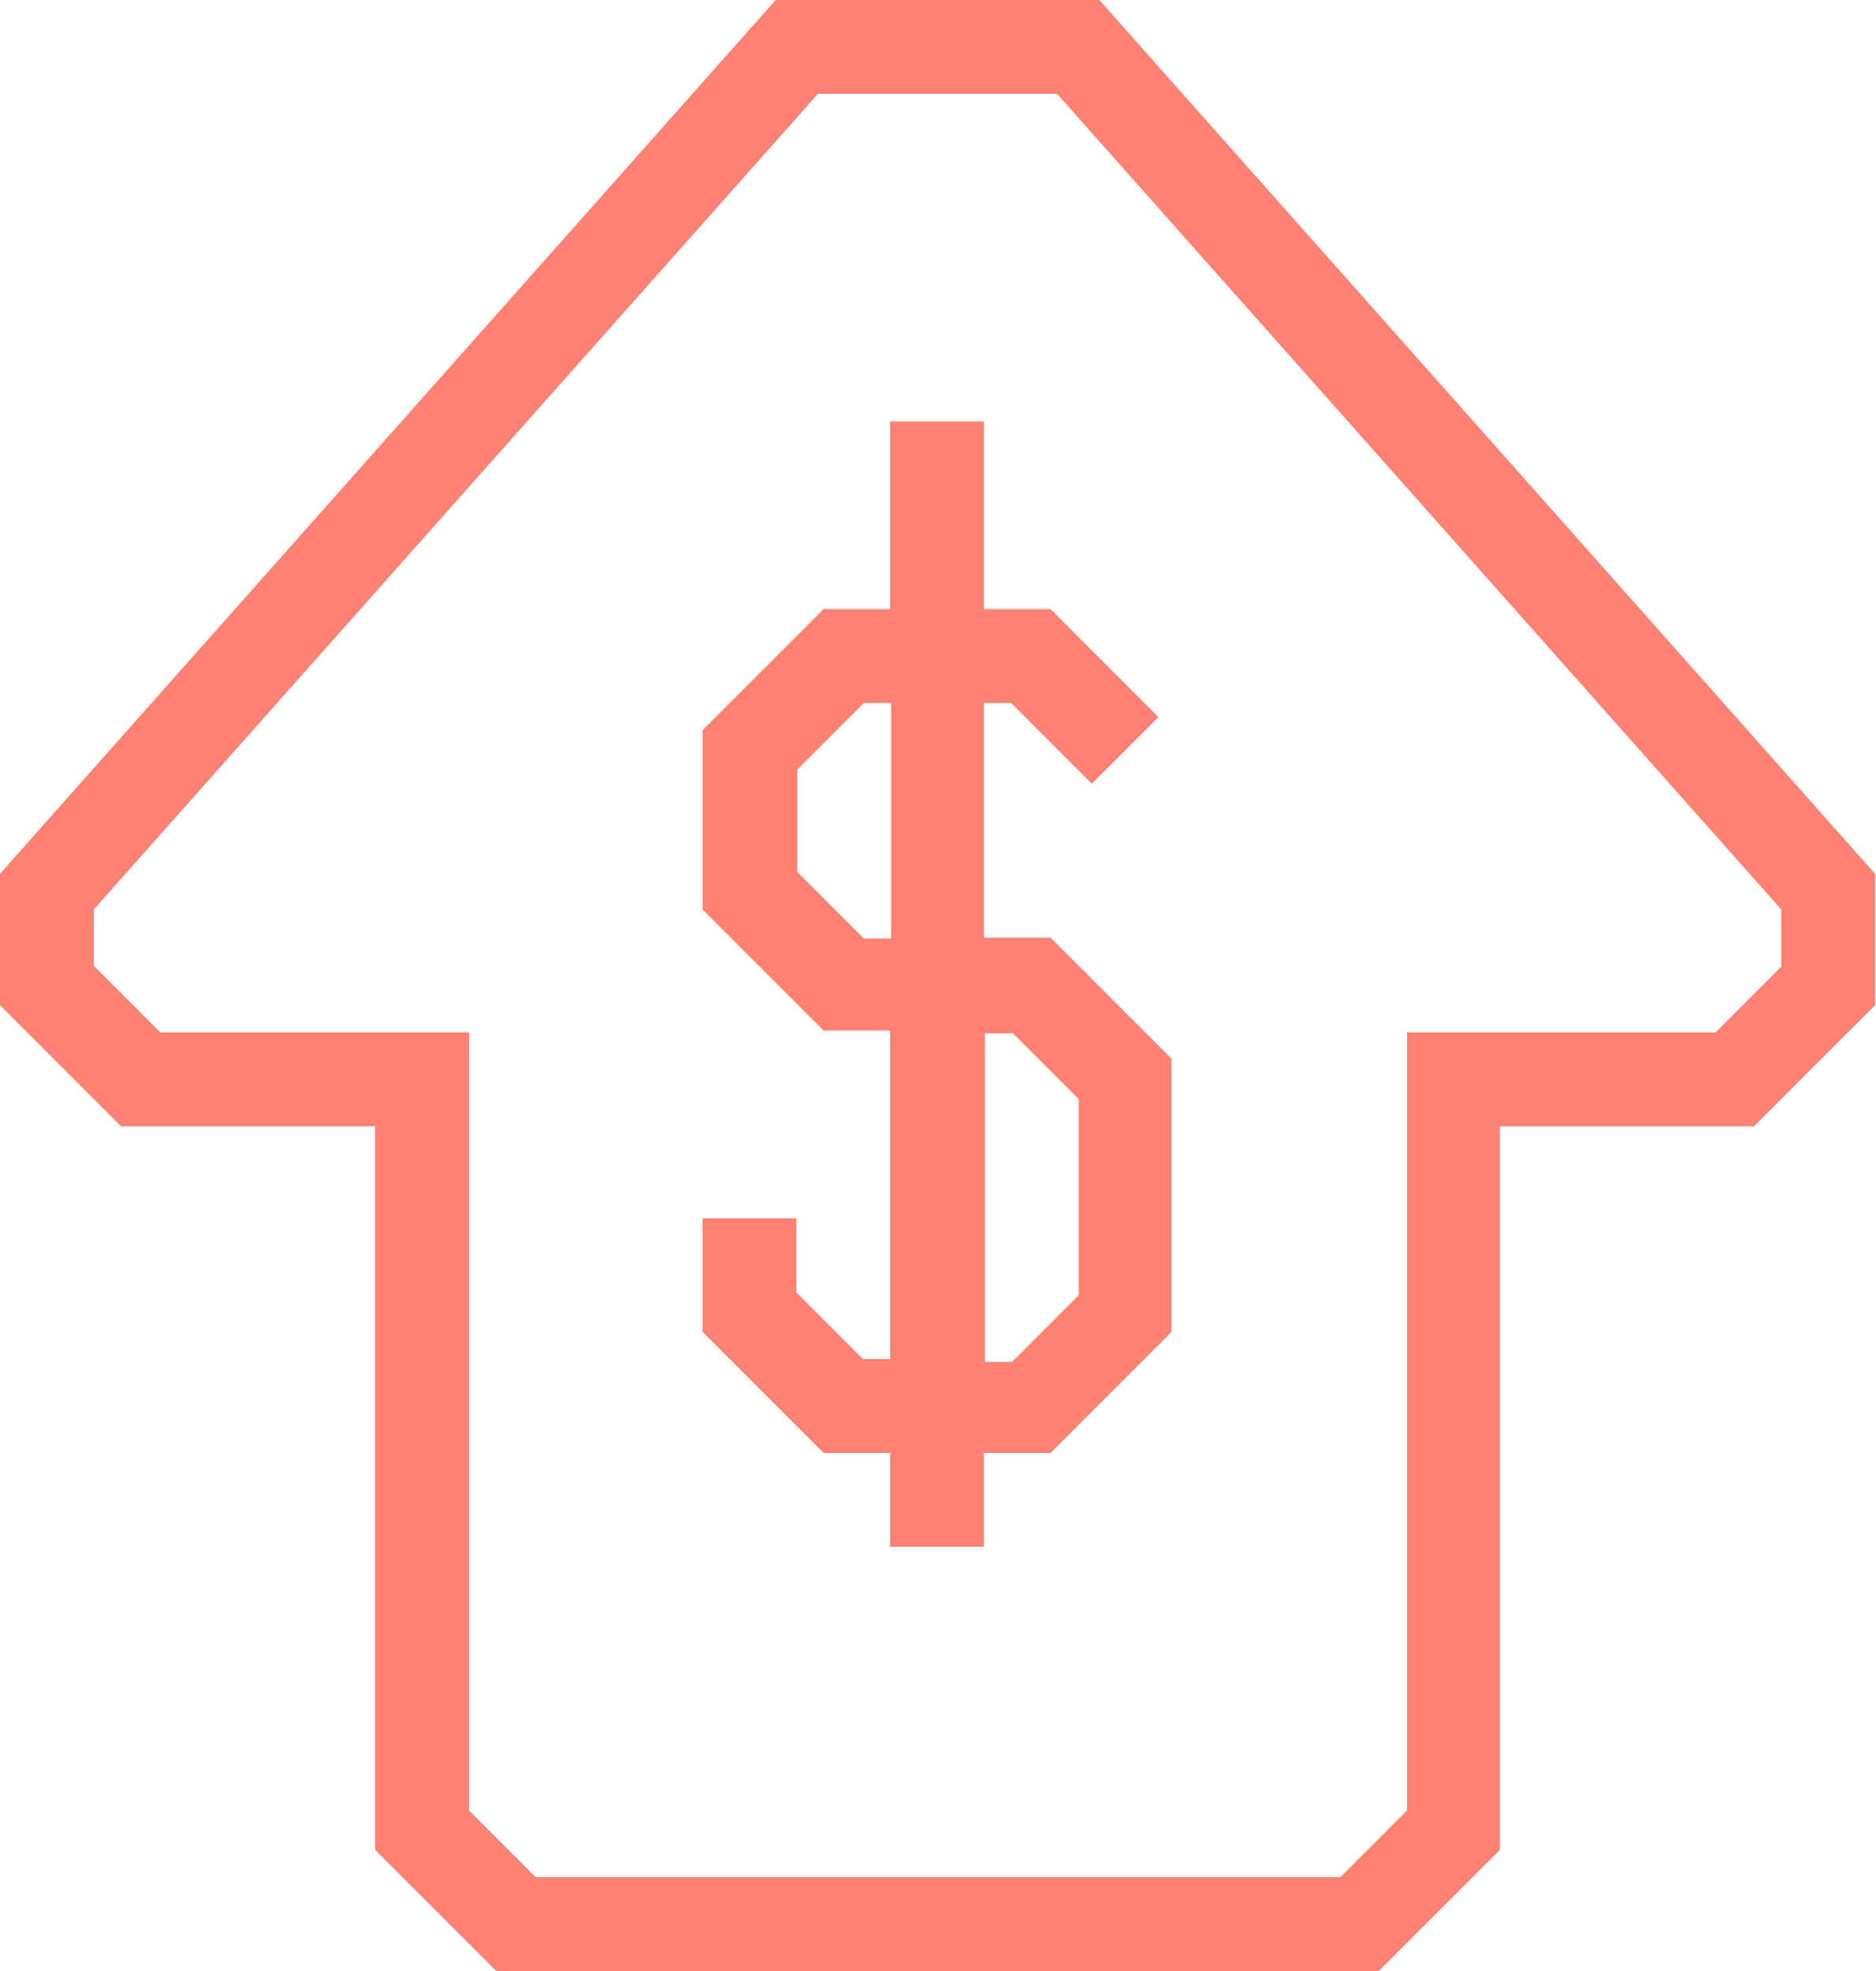
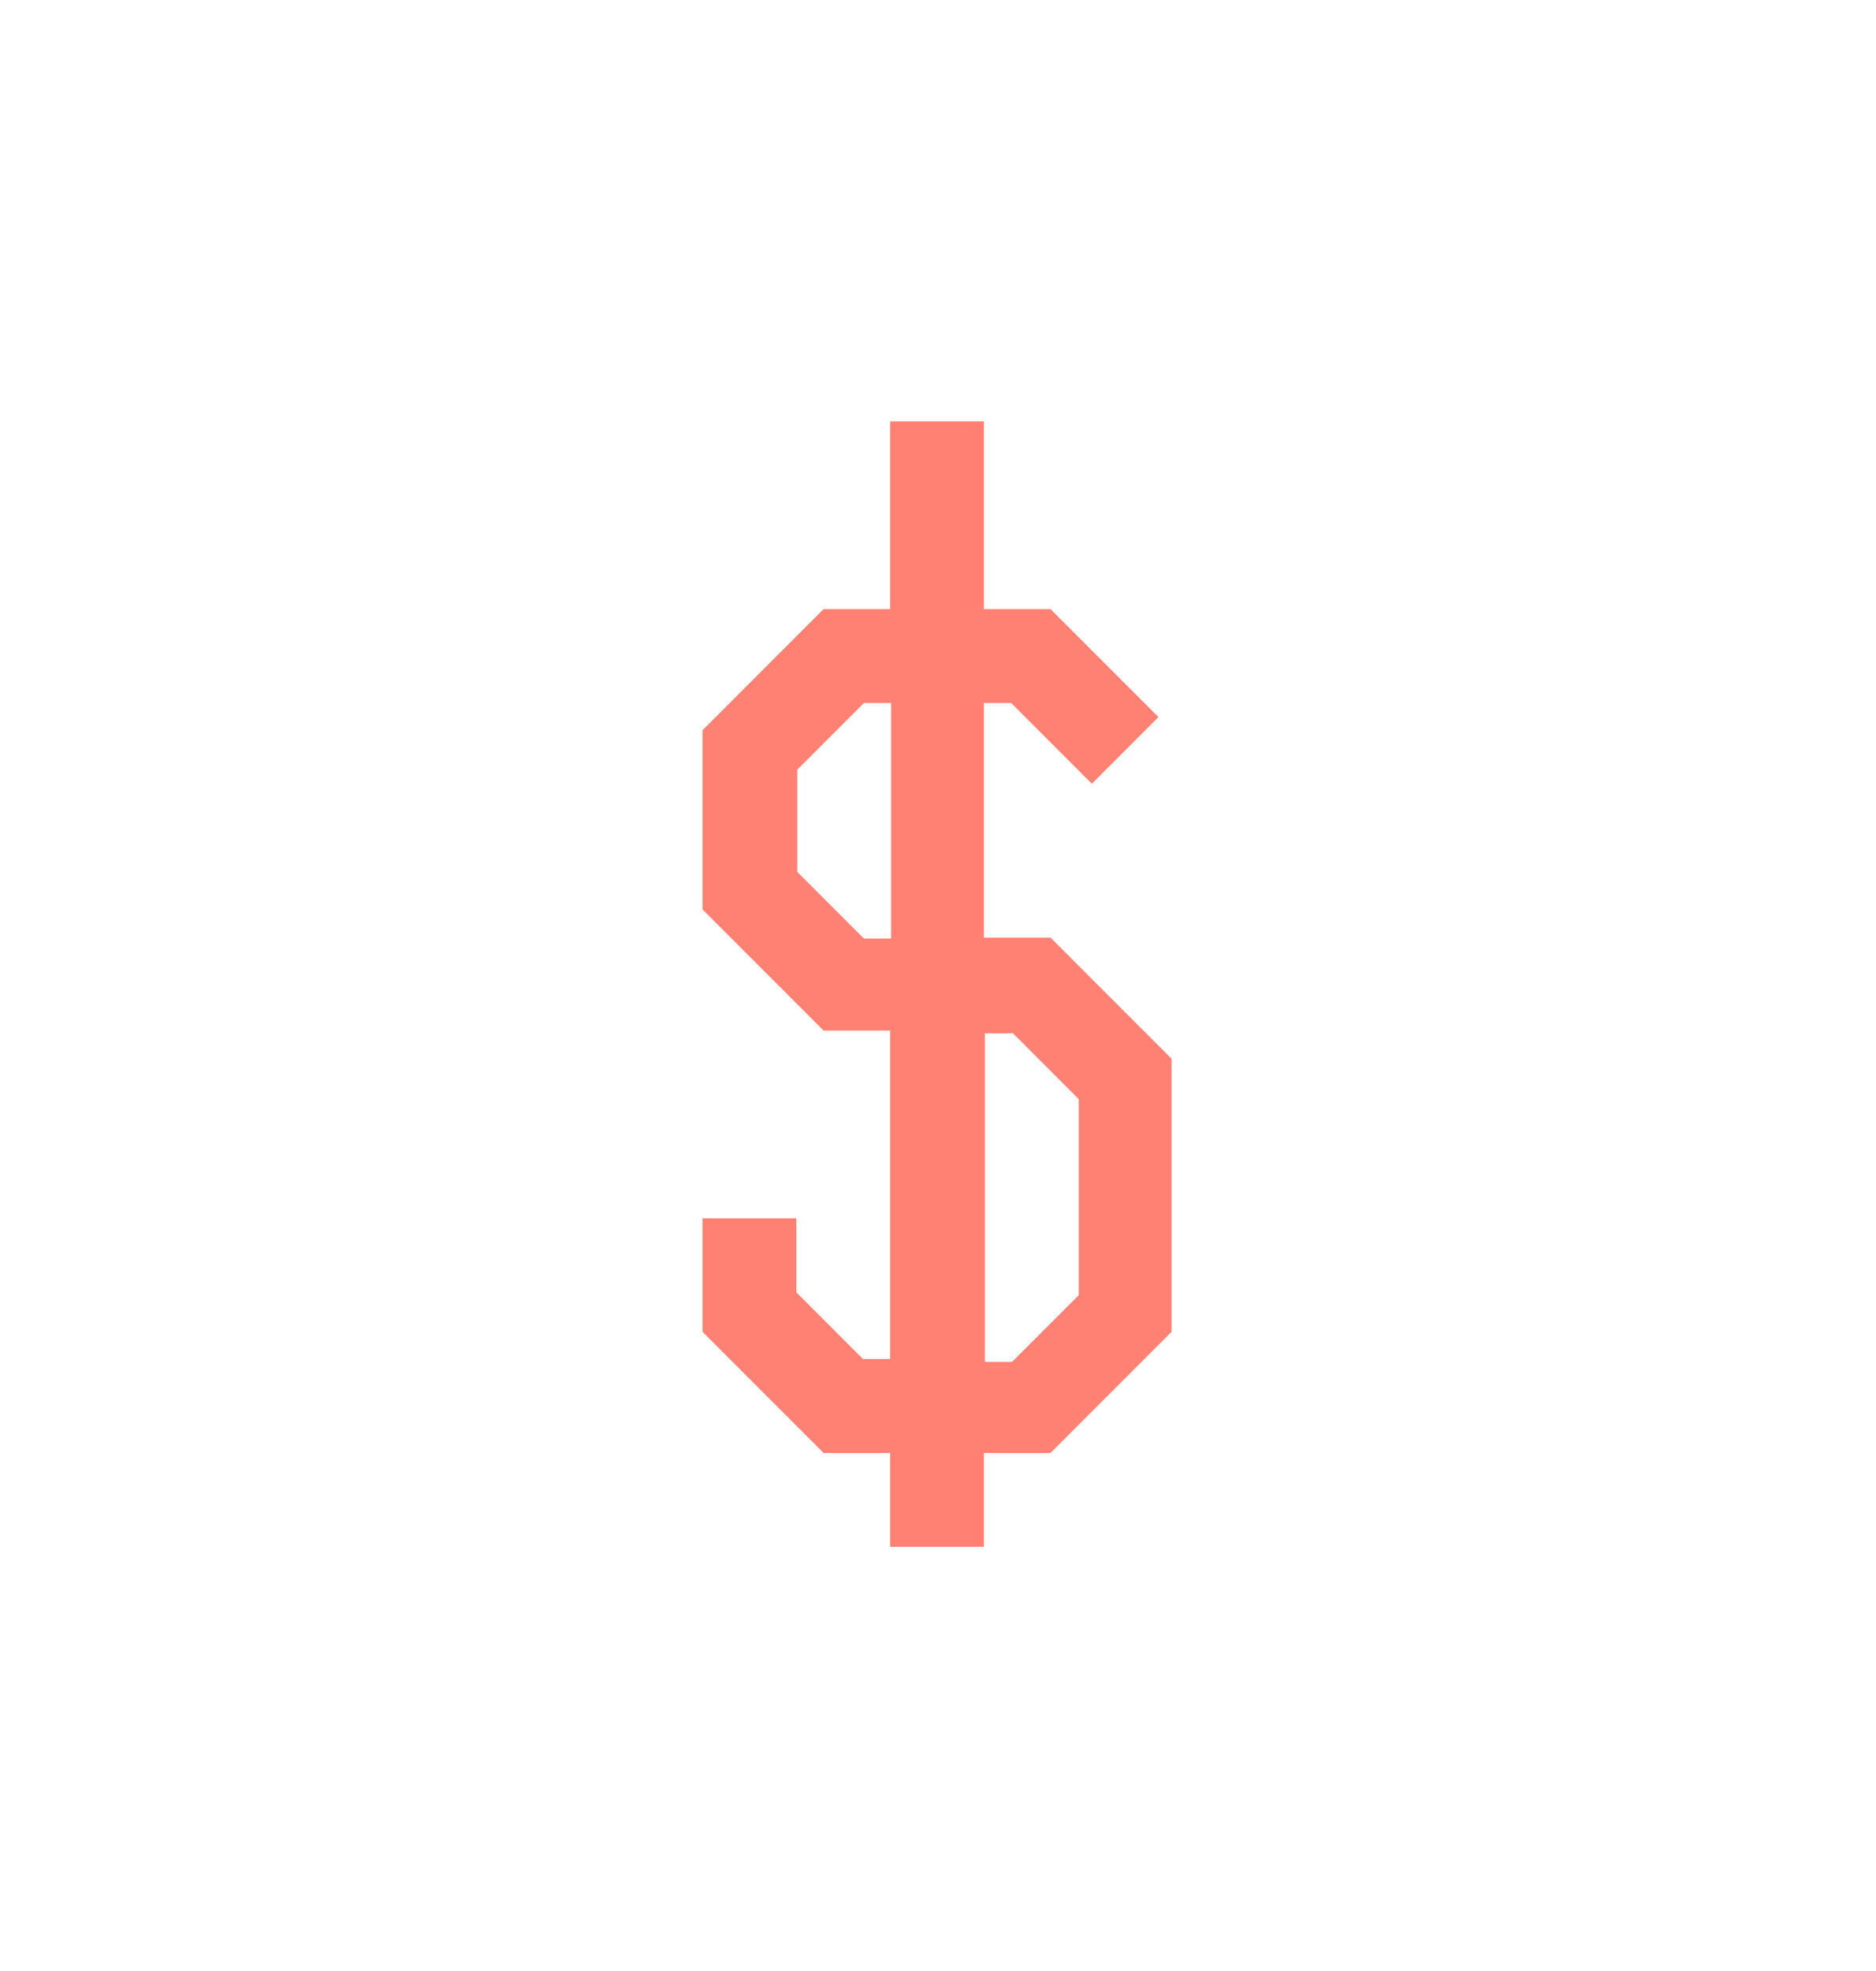
<svg xmlns="http://www.w3.org/2000/svg" id="Layer_2" viewBox="0 0 20 21">
  <defs>
    <style>.cls-1{fill:#ff8173}</style>
  </defs>
  <g id="Layer_1-2">
-     <path d="M11.72 0H8.27L0 9.31v1.4L1.29 12H4v7.71L5.29 21h9.41l1.29-1.29V12h2.71l1.29-1.29v-1.4zM19 10.29l-.71.71H15v8.29l-.71.71H5.71L5 19.29V11H1.71L1 10.29v-.6L8.72 1h2.55l7.72 8.69v.6Z" class="cls-1" />
    <path d="m10.79 7.5.85.85.71-.71-1.15-1.15h-.71v-2h-1v2h-.71L7.49 7.78v1.91l1.29 1.29h.71v3.5H9.2l-.71-.71v-.79h-1v1.21l1.29 1.29h.71v1h1v-1h.71l1.29-1.29v-2.91L11.2 9.99h-.71v-2.5h.29Zm0 3.5.71.71v2.09l-.71.71h-.29v-3.5h.29ZM9.5 10h-.29l-.71-.71V8.2l.71-.71h.29v2.5Z" class="cls-1" />
  </g>
</svg>